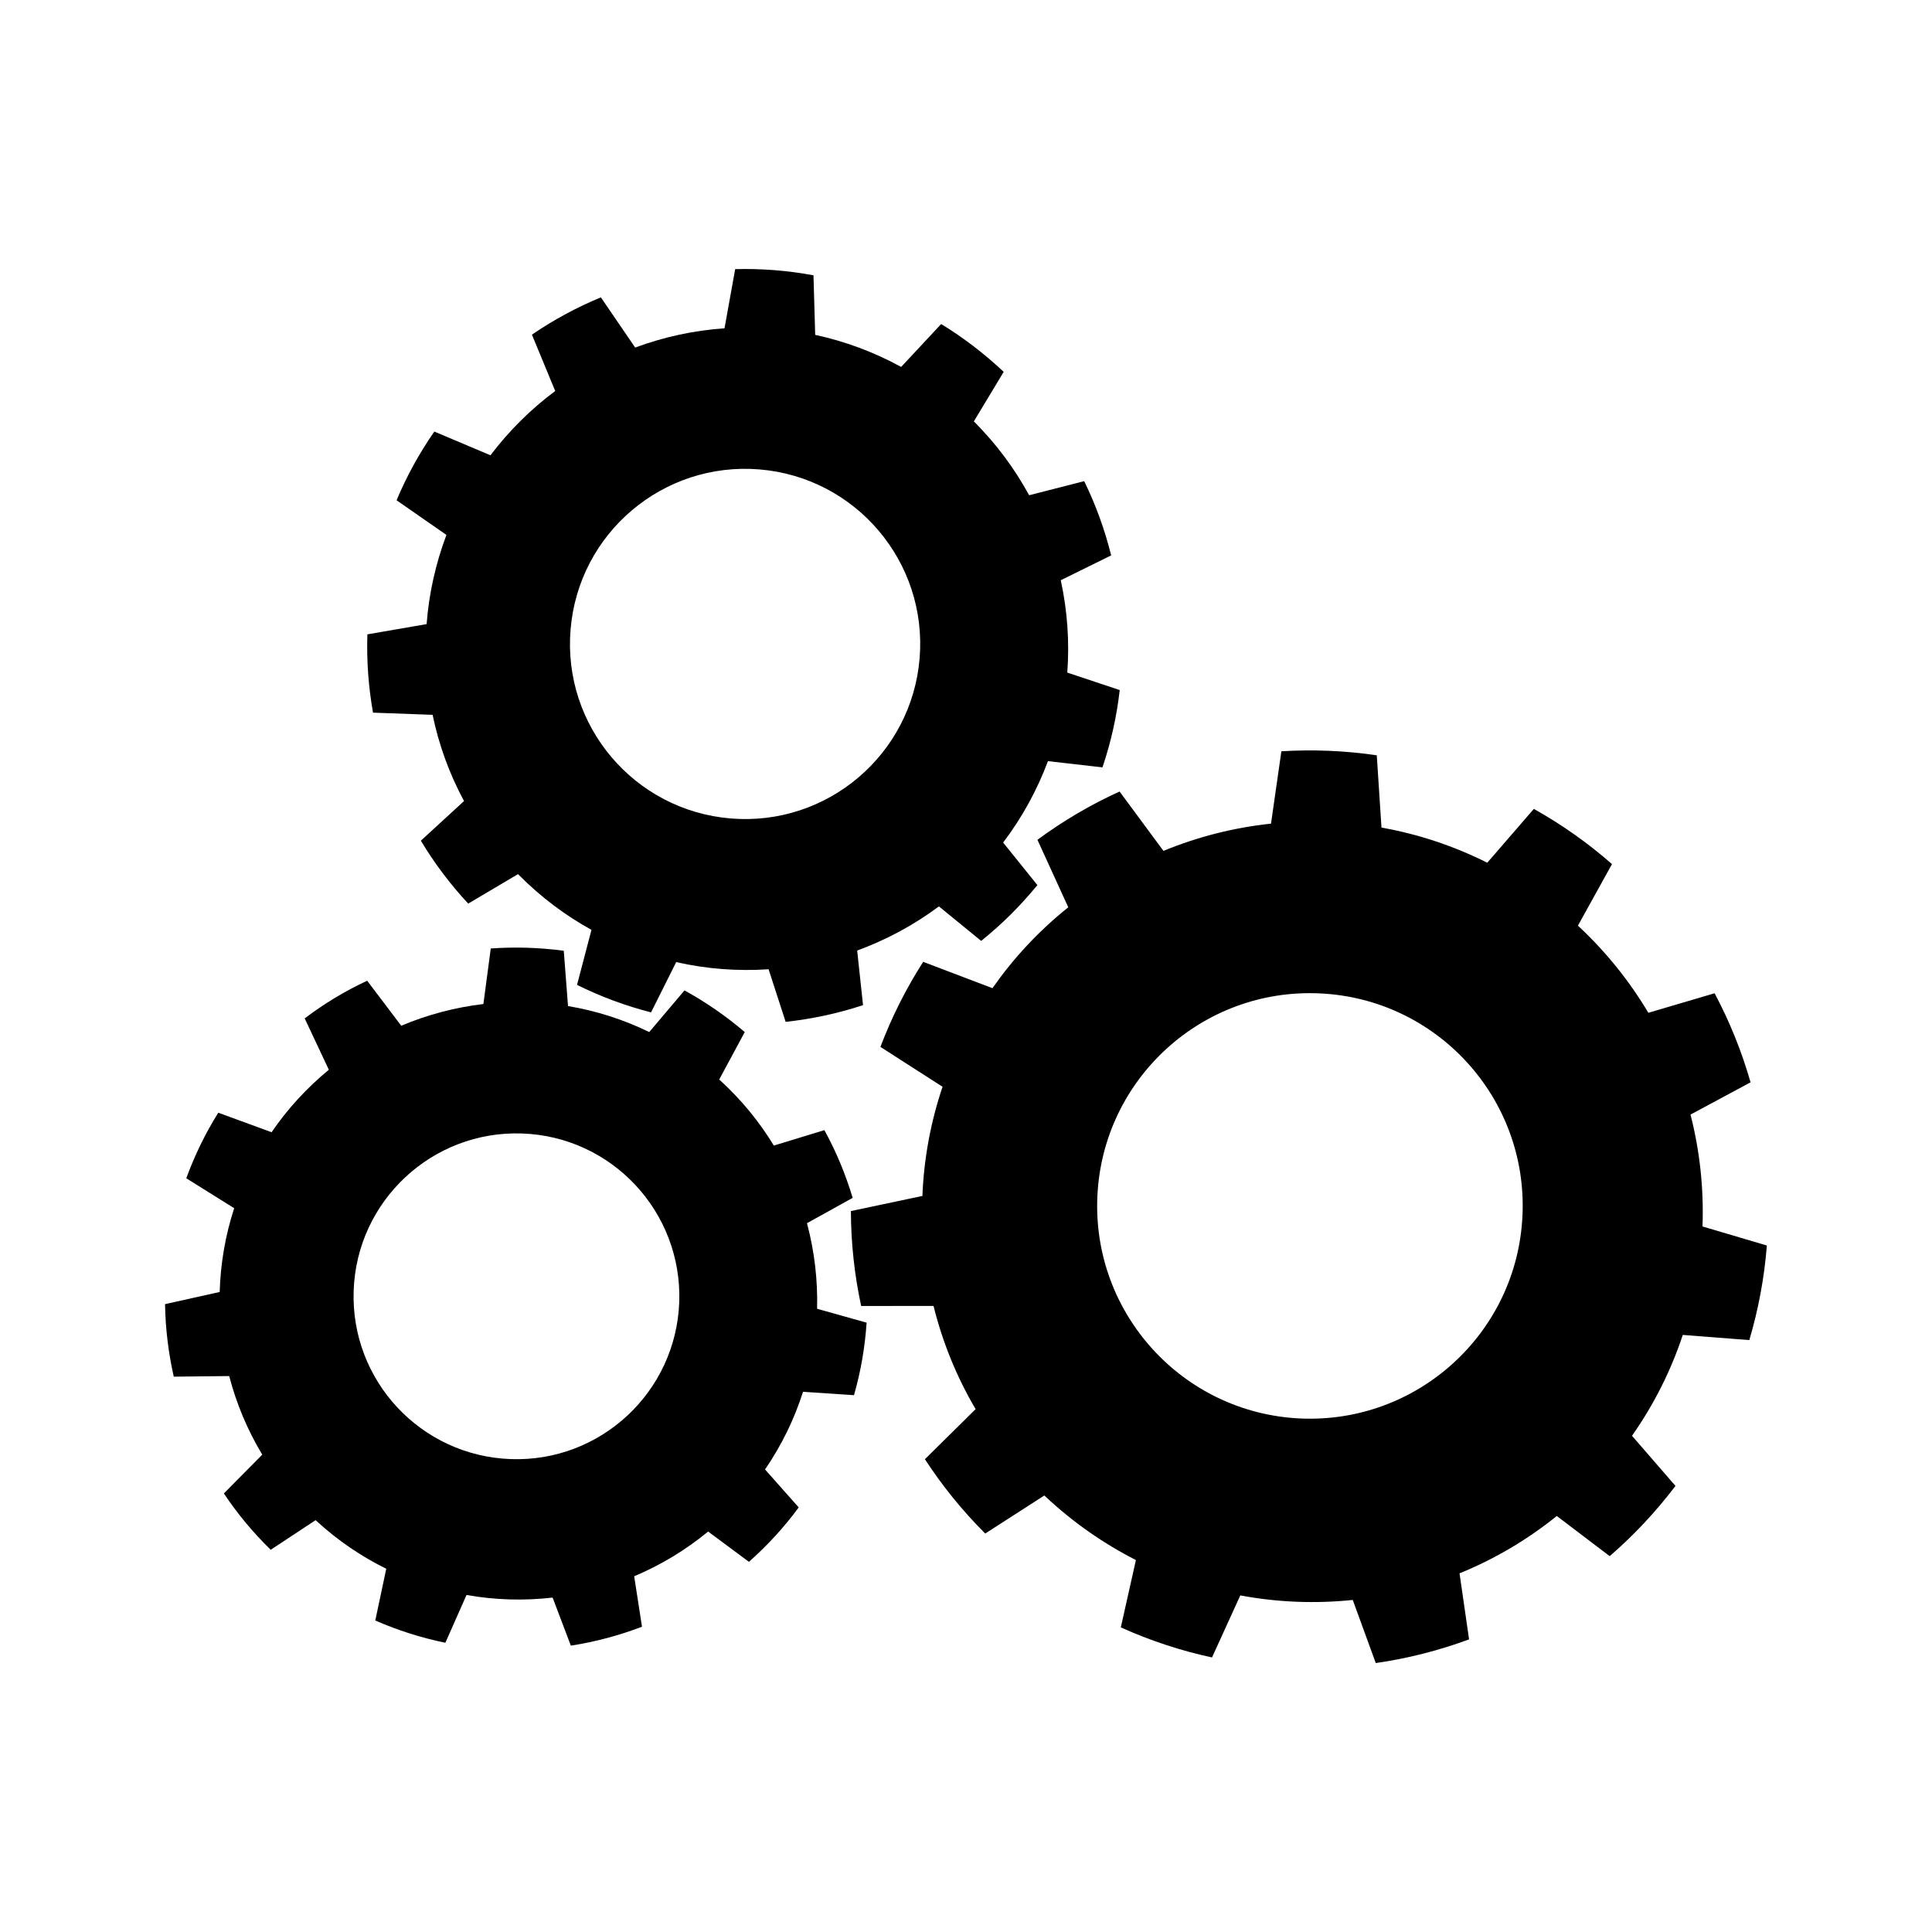
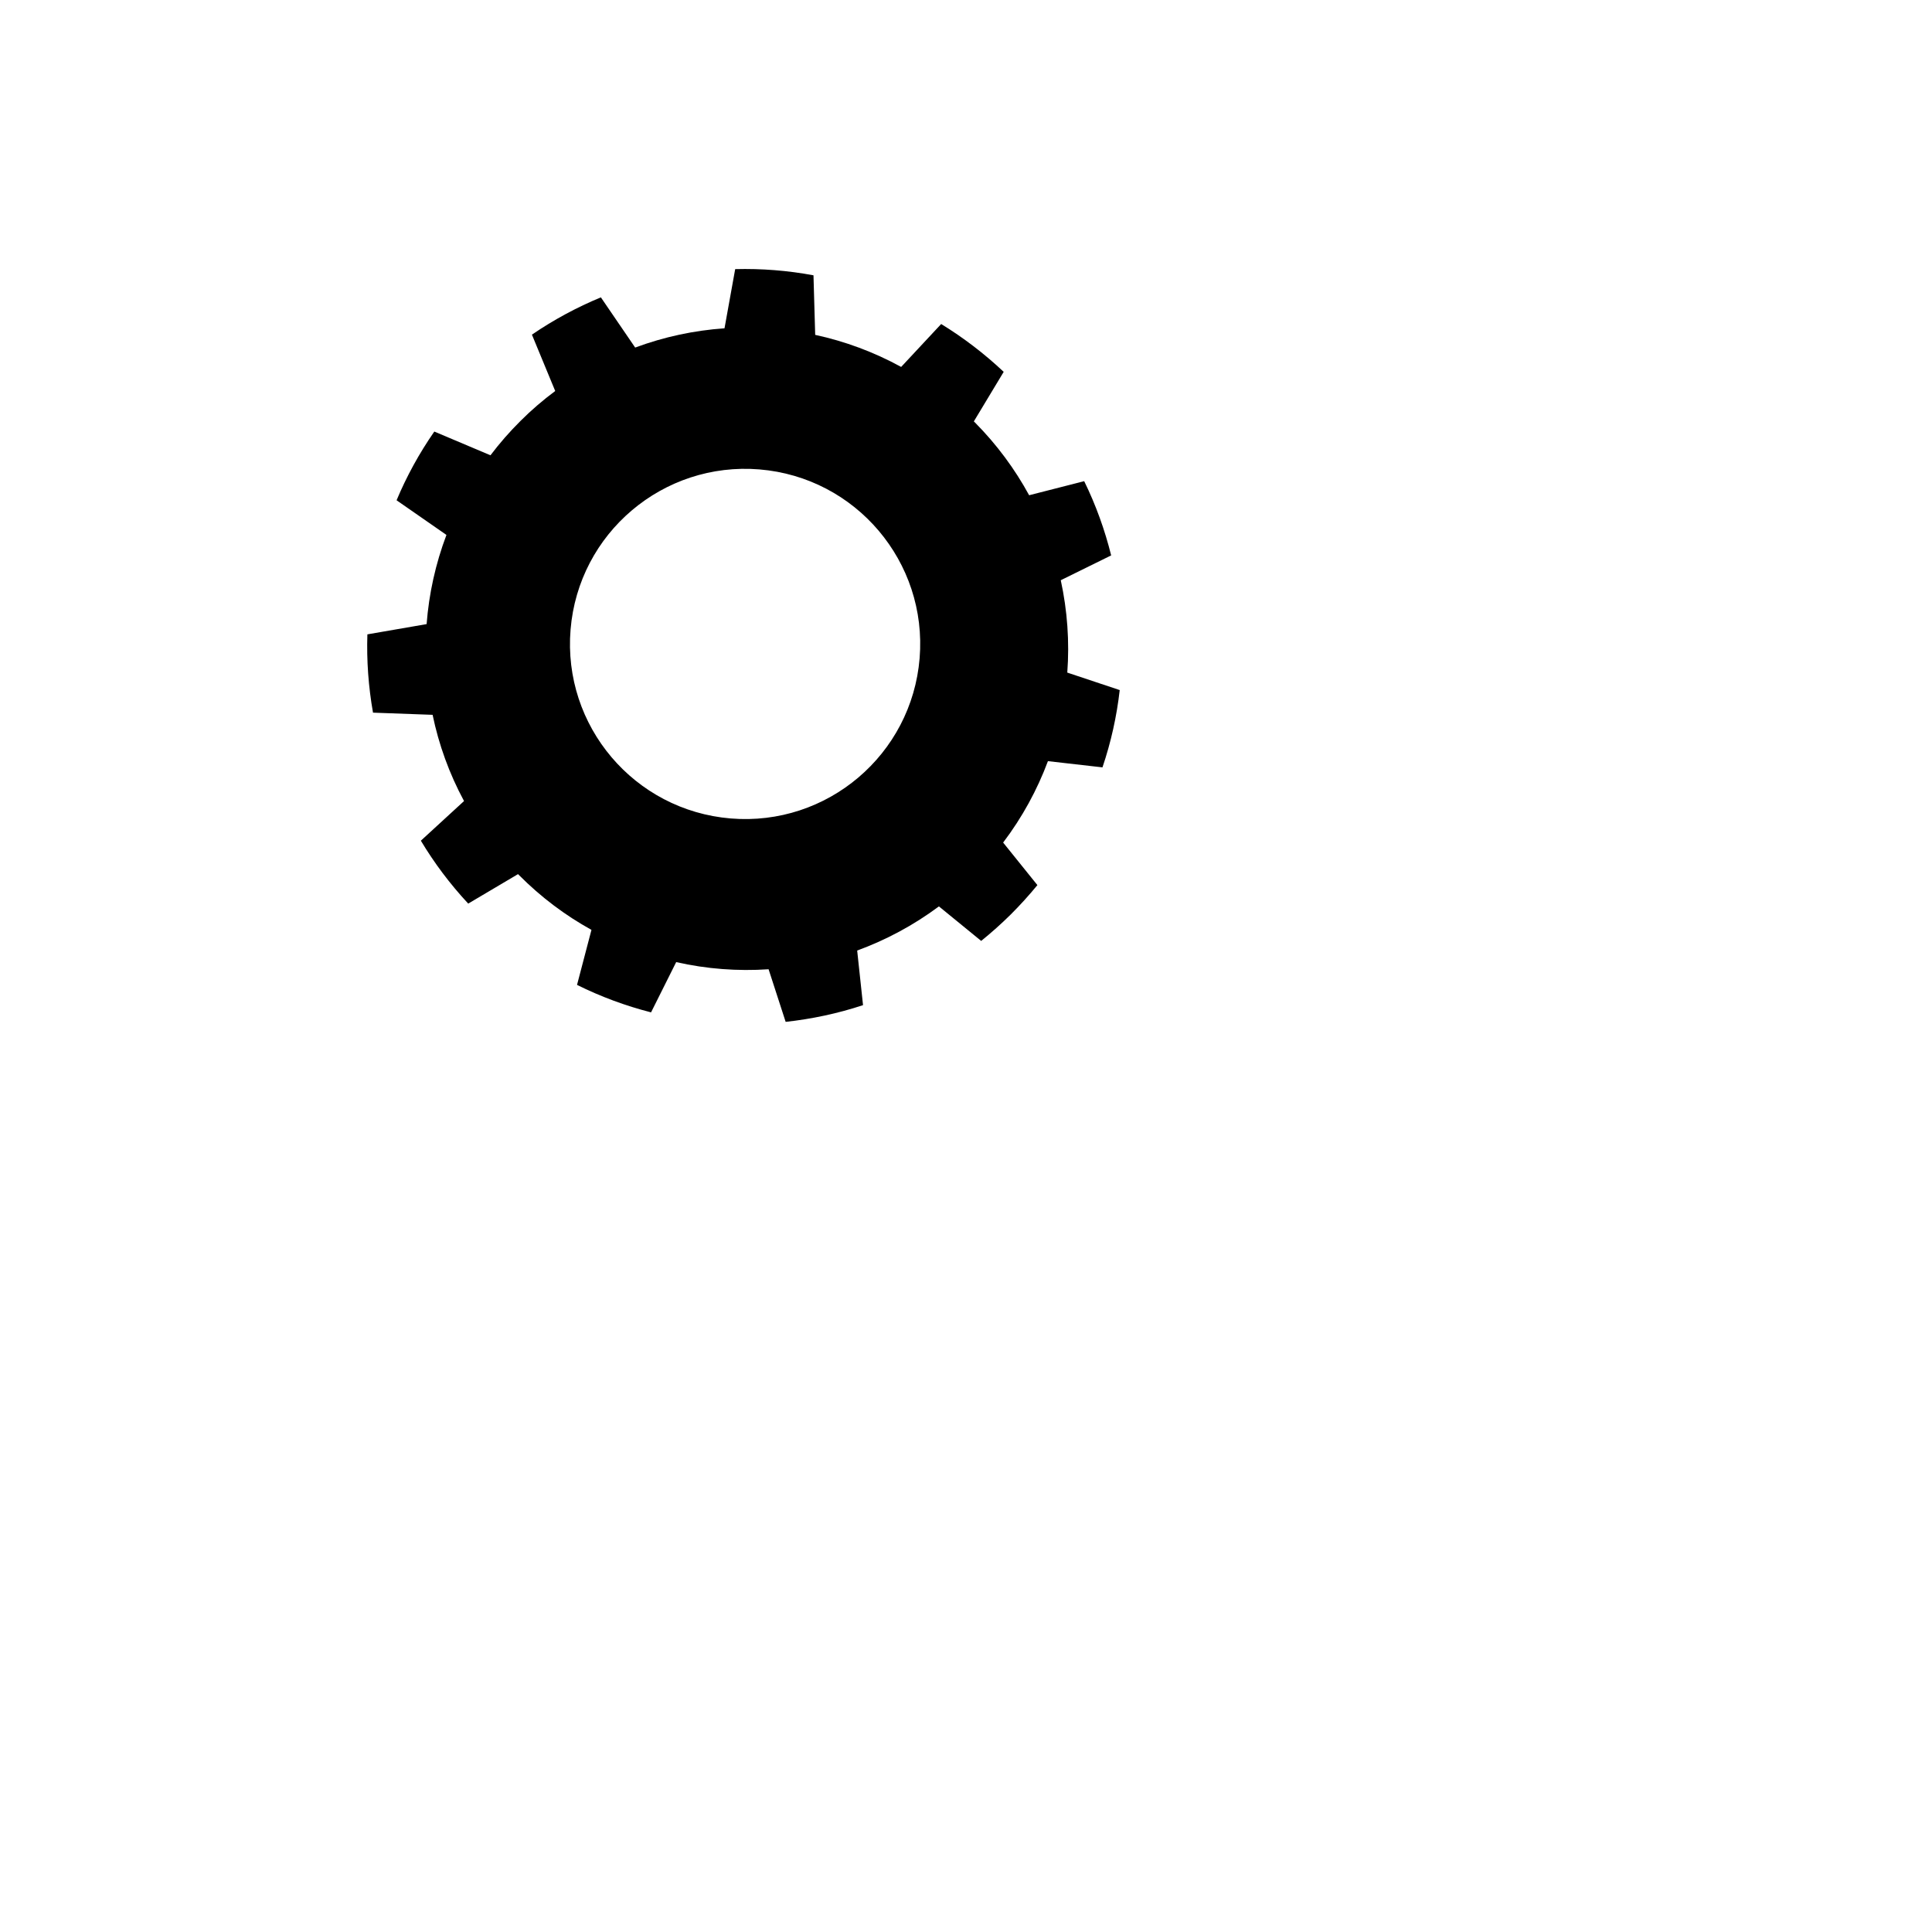
<svg xmlns="http://www.w3.org/2000/svg" fill="#000000" width="800px" height="800px" version="1.1" viewBox="144 144 512 512">
  <g>
-     <path d="m595.18 469.03c0.363-9.957-0.691-19.945-3.176-29.652l15.914-8.555c-2.324-8.113-5.5-16.031-9.531-23.598l-17.559 5.176c-4.883-8.223-11.004-15.91-18.324-22.781-0.117-0.105-0.223-0.211-0.336-0.316l9.027-16.309c-6.492-5.688-13.438-10.57-20.711-14.629l-12.34 14.262c-8.949-4.484-18.391-7.602-28.035-9.309l-1.25-19.16c-8.379-1.223-16.836-1.578-25.281-1.062l-2.746 19.176c-9.734 1.027-19.336 3.445-28.504 7.219l-11.629-15.73c-7.594 3.445-14.895 7.723-21.766 12.793l8.168 17.887c-3.785 3.027-7.394 6.344-10.809 9.992-3.41 3.633-6.484 7.457-9.285 11.441l-18.355-6.977c-4.613 7.195-8.379 14.738-11.332 22.535l16.465 10.574c-3.18 9.406-4.953 19.148-5.34 28.93l-18.949 4.004c0.023 8.449 0.934 16.883 2.719 25.156l19.176-0.016c2.359 9.512 6.074 18.727 11.156 27.352l-13.438 13.27c4.543 6.977 9.863 13.586 15.984 19.699l15.66-10.082c0.117 0.105 0.23 0.211 0.348 0.316 7.324 6.856 15.402 12.453 23.926 16.793l-3.996 17.84c7.793 3.527 15.914 6.184 24.164 7.969l7.5-16.438c9.836 1.844 19.875 2.231 29.797 1.203l6.102 16.723c8.414-1.203 16.688-3.309 24.723-6.273l-2.523-17.504c9.133-3.719 17.82-8.785 25.773-15.199l14.016 10.645c3.199-2.766 6.273-5.723 9.211-8.855 2.949-3.152 5.688-6.43 8.227-9.758l-11.523-13.285c5.875-8.379 10.363-17.375 13.457-26.73l17.633 1.367c2.43-8.203 3.984-16.617 4.648-25.066zm-106.62 50.879c-31.105-1.438-55.168-27.816-53.742-58.922 1.438-31.109 27.816-55.168 58.922-53.73 31.109 1.414 55.172 27.797 53.73 58.906-1.418 31.105-27.801 55.16-58.91 53.746z" />
    <path d="m241.36 312.11c-0.223 6.953 0.277 13.898 1.492 20.75l15.793 0.574c1.633 7.891 4.41 15.586 8.328 22.852l-11.441 10.504c3.527 5.879 7.715 11.48 12.551 16.672l13.199-7.812c0.09 0.09 0.176 0.16 0.266 0.266 5.828 5.863 12.293 10.699 19.195 14.508l-3.824 14.582c6.309 3.133 12.898 5.562 19.617 7.281l6.66-13.32c8.039 1.824 16.289 2.445 24.488 1.895l4.523 13.941c6.926-0.762 13.801-2.211 20.504-4.43l-1.551-14.473c7.617-2.781 14.918-6.68 21.664-11.695l11.199 9.145c2.699-2.18 5.324-4.519 7.828-6.996 2.523-2.516 4.871-5.117 7.07-7.793l-9.078-11.273c5.078-6.695 9.035-13.984 11.871-21.578l14.453 1.648c2.258-6.672 3.785-13.543 4.57-20.48l-13.895-4.637c0.609-8.176 0.023-16.426-1.727-24.477l13.355-6.578c-1.672-6.731-4.047-13.332-7.148-19.672l-14.59 3.727c-3.762-6.918-8.551-13.422-14.379-19.301-0.098-0.09-0.188-0.168-0.273-0.266l7.91-13.133c-5.176-4.871-10.727-9.094-16.57-12.676l-10.605 11.371c-7.231-3.961-14.906-6.797-22.781-8.496l-0.453-15.785c-6.848-1.273-13.801-1.82-20.75-1.637l-2.828 15.68c-8.039 0.562-16.016 2.258-23.676 5.106l-9.09-13.305c-6.332 2.621-12.469 5.914-18.273 9.883l6.172 14.934c-3.199 2.383-6.281 5.012-9.176 7.91-2.91 2.887-5.57 5.934-7.981 9.125l-14.883-6.289c-4.016 5.785-7.352 11.887-10 18.211l13.215 9.184c-2.887 7.637-4.641 15.598-5.254 23.633zm53.848-1.285c2.102-25.539 24.52-44.527 50.055-42.426 25.543 2.106 44.547 24.512 42.445 50.055-2.106 25.562-24.527 44.562-50.062 42.445-25.555-2.113-44.555-24.52-42.438-50.074z" />
-     <path d="m357.86 468.16 12.105-6.715c-1.859-6.184-4.336-12.223-7.5-17.945l-13.391 4.09c-3.797-6.254-8.539-12.082-14.234-17.289-0.082-0.07-0.16-0.141-0.246-0.211l6.777-12.582c-5.031-4.289-10.383-7.969-15.973-11.039l-9.344 11.039c-6.883-3.367-14.148-5.652-21.523-6.891l-1.125-14.652c-6.43-0.867-12.914-1.062-19.348-0.605l-1.953 14.715c-7.453 0.887-14.781 2.801-21.773 5.758l-9.023-11.926c-5.793 2.676-11.336 6.027-16.566 9.977l6.402 13.609c-2.863 2.359-5.598 4.941-8.176 7.742-2.586 2.816-4.918 5.773-6.996 8.82l-14.125-5.176c-3.473 5.547-6.289 11.375-8.48 17.375l12.695 7.934c-2.359 7.211-3.621 14.699-3.844 22.199l-14.48 3.223c0.105 6.465 0.887 12.898 2.312 19.219l14.688-0.16c1.895 7.266 4.816 14.277 8.762 20.832l-10.168 10.273c3.531 5.316 7.672 10.309 12.41 14.934l11.895-7.848c0.098 0.07 0.168 0.156 0.277 0.246 5.656 5.188 11.887 9.406 18.449 12.629l-2.91 13.715c6.031 2.641 12.246 4.59 18.574 5.898l5.606-12.664c7.547 1.344 15.234 1.562 22.816 0.691l4.828 12.734c6.414-0.992 12.734-2.676 18.859-5.012l-2.07-13.375c6.941-2.922 13.566-6.871 19.594-11.848l10.82 8.027c2.41-2.144 4.742-4.43 6.973-6.856 2.231-2.445 4.301-4.961 6.219-7.562l-8.926-10.062c4.418-6.449 7.785-13.391 10.062-20.586l13.508 0.902c1.809-6.289 2.91-12.734 3.344-19.219l-13.121-3.684c0.195-7.633-0.707-15.285-2.68-22.676zm-78.488 62.516c-23.836-0.832-42.48-20.816-41.648-44.629 0.82-23.844 20.816-42.48 44.641-41.664 23.824 0.832 42.461 20.816 41.641 44.664-0.844 23.809-20.812 42.465-44.633 41.629z" />
  </g>
</svg>